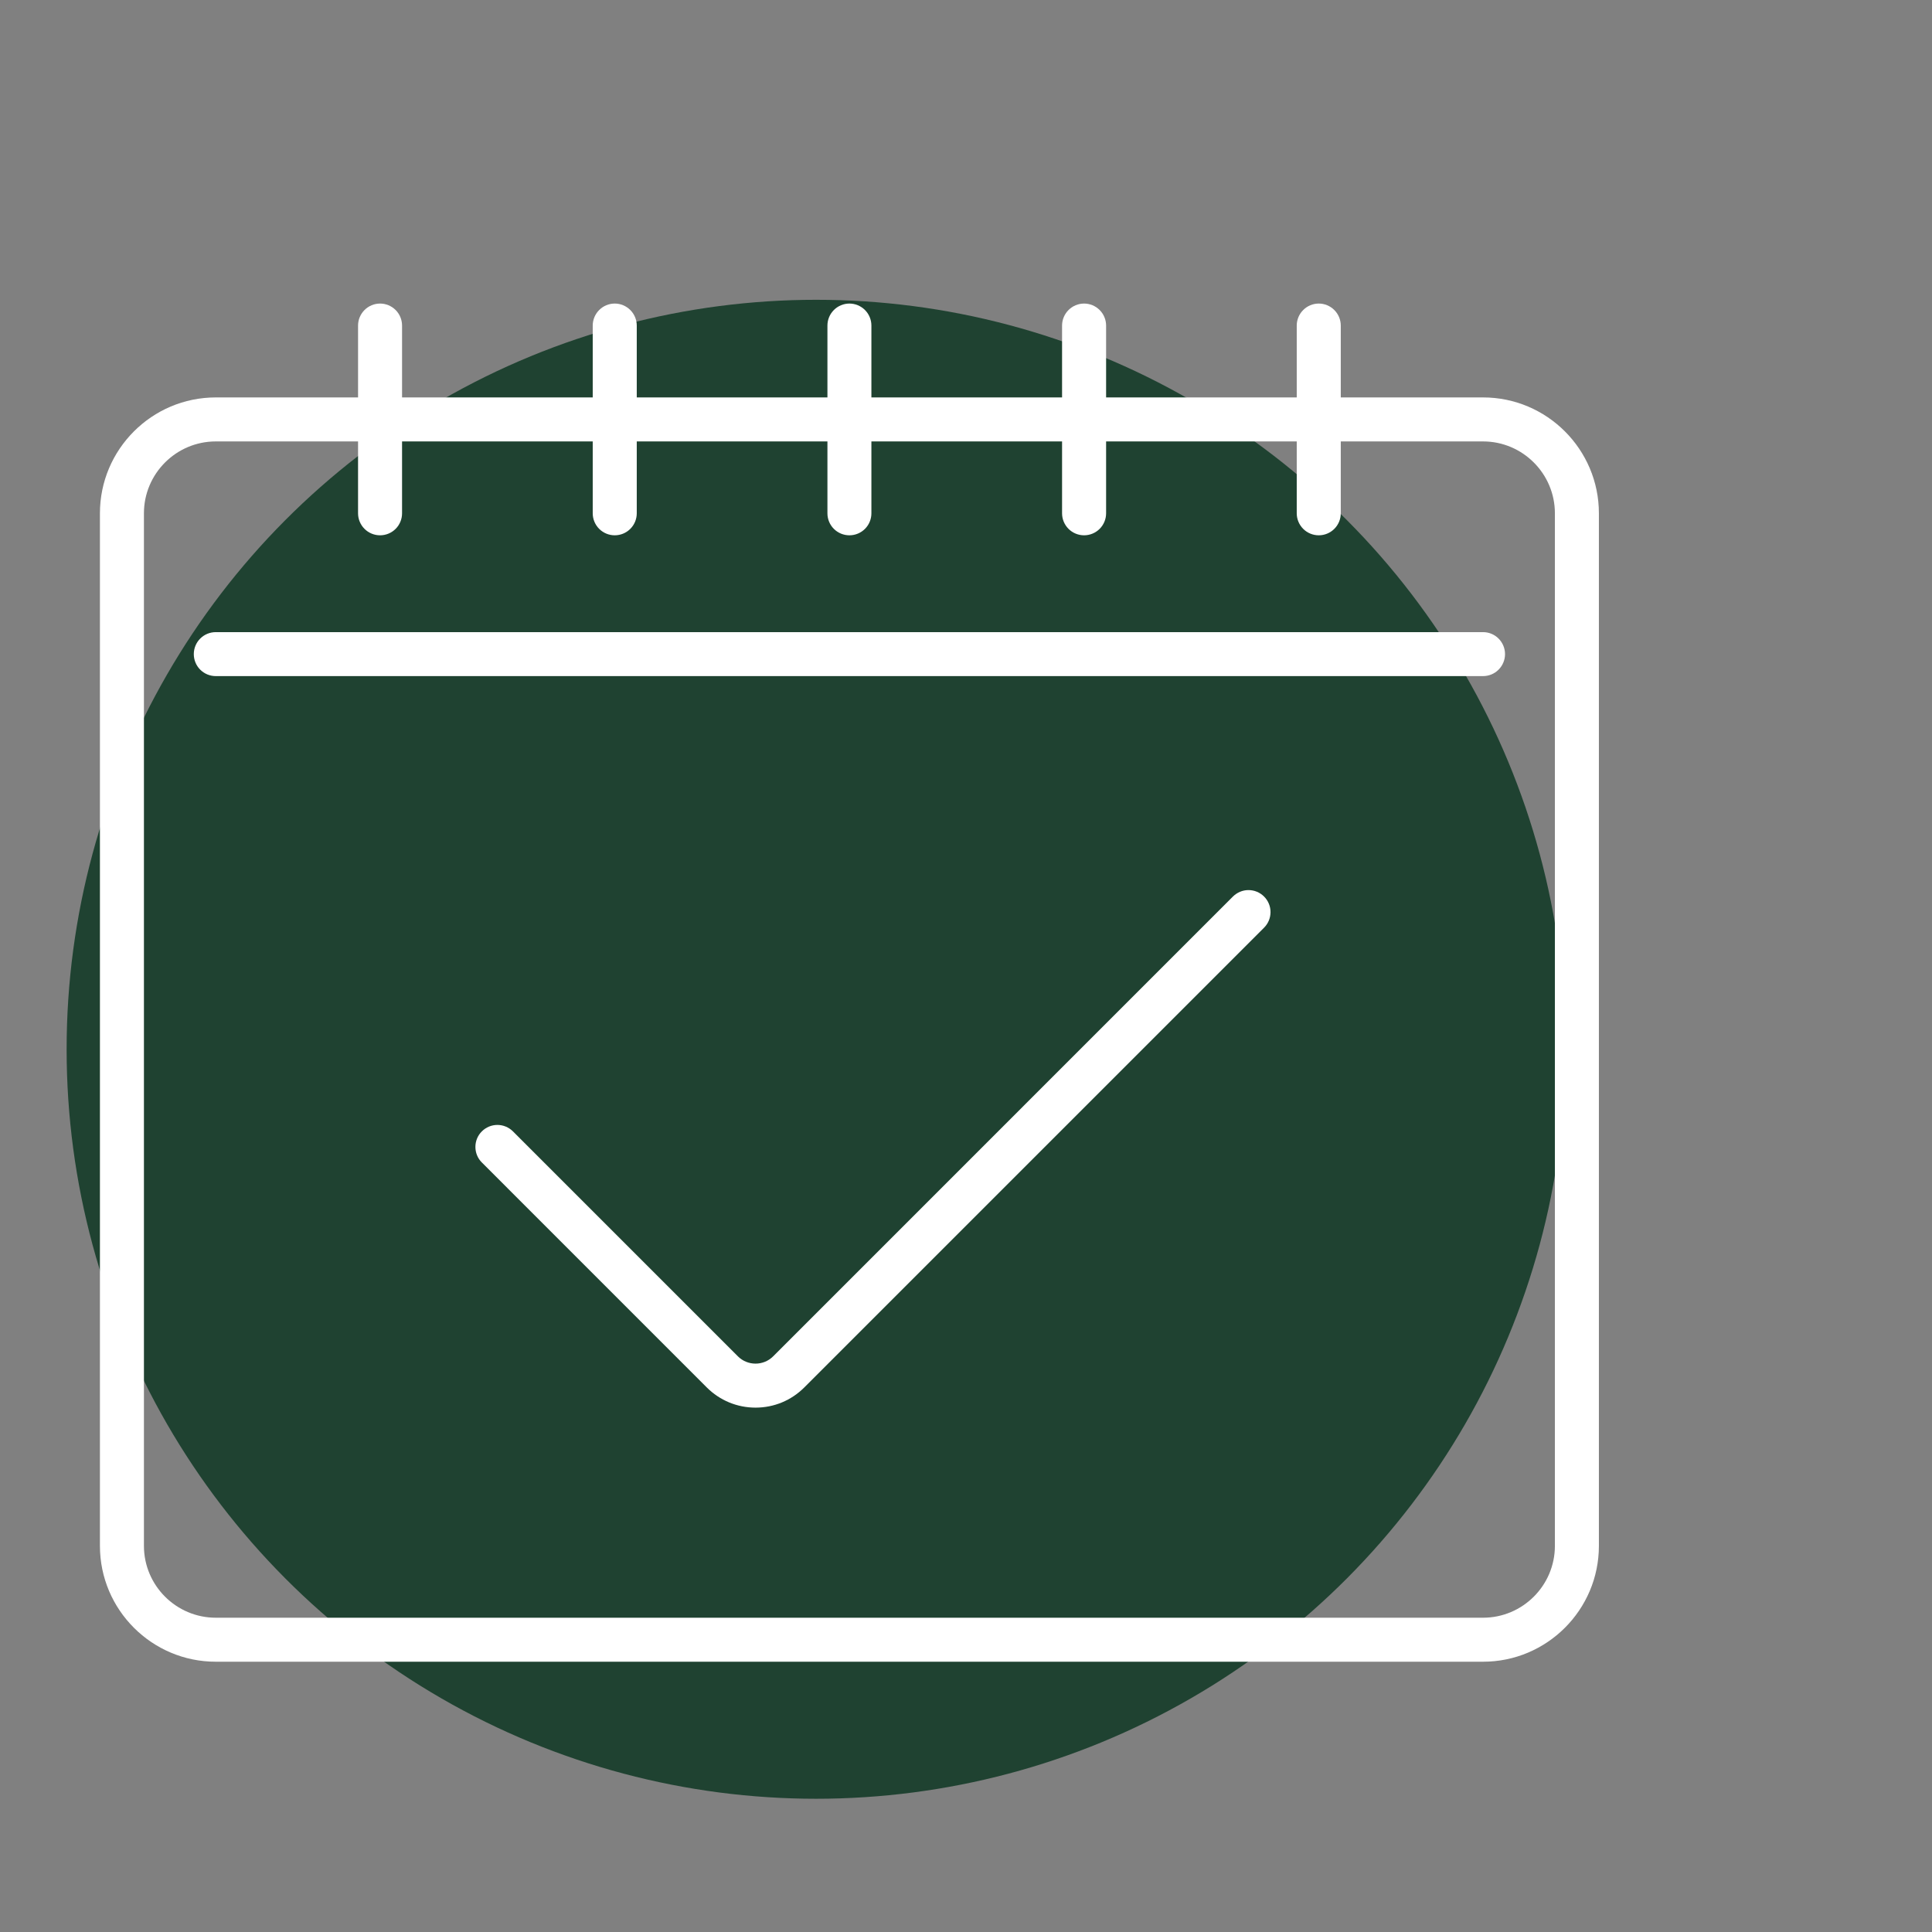
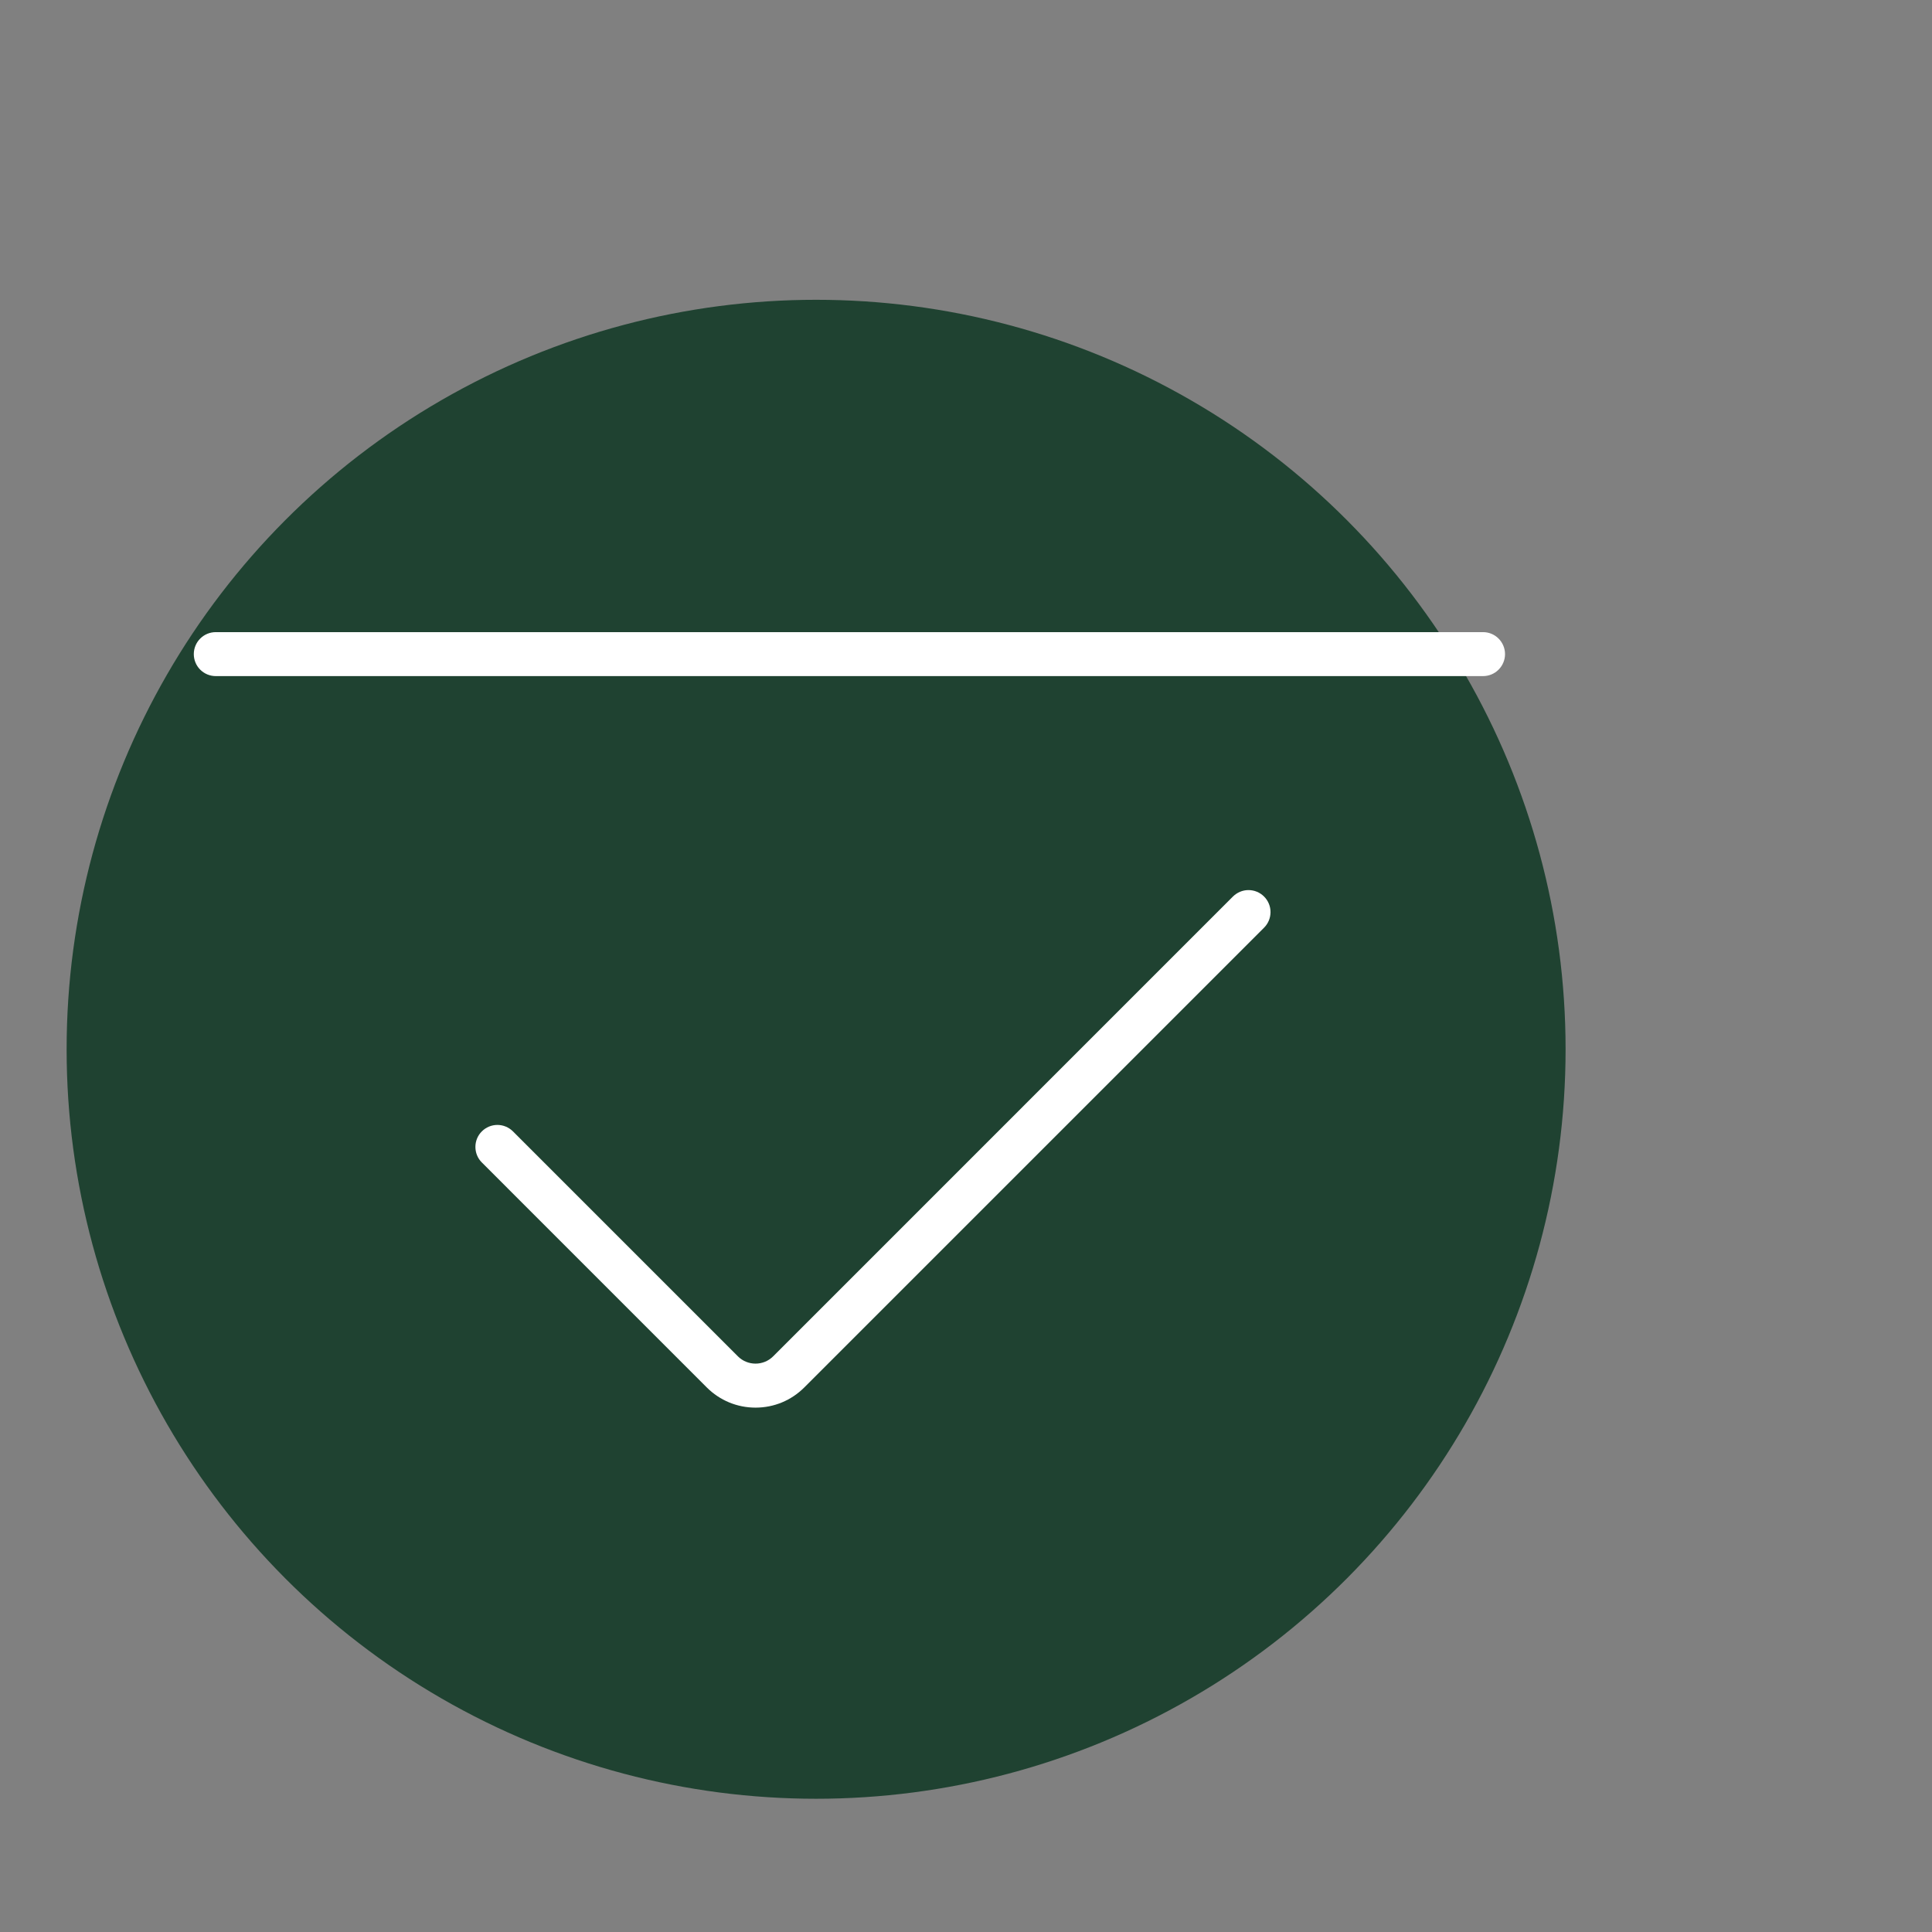
<svg xmlns="http://www.w3.org/2000/svg" width="58" height="58" viewBox="0 0 58 58" fill="none">
  <rect x="0" y="0" width="58" height="58" fill="#808080" stroke="none" />
  <circle cx="24.5" cy="31.5" r="22.5" fill="#1F4231" />
  <g clip-path="url(#clip0_2182_612)">
-     <path d="M44.522 11.931H40.251V9.774C40.251 9.599 40.181 9.431 40.057 9.307C39.933 9.183 39.765 9.113 39.59 9.113C39.415 9.113 39.247 9.183 39.123 9.307C38.999 9.431 38.929 9.599 38.929 9.774V11.931H33.206V9.774C33.206 9.599 33.136 9.431 33.012 9.307C32.888 9.183 32.72 9.113 32.545 9.113C32.37 9.113 32.202 9.183 32.078 9.307C31.954 9.431 31.884 9.599 31.884 9.774V11.931H26.16V9.774C26.16 9.599 26.091 9.431 25.967 9.307C25.843 9.183 25.675 9.113 25.5 9.113C25.325 9.113 25.157 9.183 25.033 9.307C24.909 9.431 24.84 9.599 24.84 9.774V11.931H19.116V9.774C19.116 9.599 19.046 9.431 18.922 9.307C18.798 9.183 18.63 9.113 18.455 9.113C18.28 9.113 18.112 9.183 17.988 9.307C17.864 9.431 17.794 9.599 17.794 9.774V11.931H12.07V9.774C12.07 9.599 12.001 9.431 11.877 9.307C11.753 9.183 11.585 9.113 11.41 9.113C11.235 9.113 11.067 9.183 10.943 9.307C10.819 9.431 10.749 9.599 10.749 9.774V11.931H6.478C4.56 11.931 3 13.492 3 15.41V46.408C3 48.326 4.56 49.886 6.478 49.886H44.522C46.44 49.886 48 48.326 48 46.408V15.41C48 13.492 46.44 11.931 44.522 11.931ZM46.679 46.408C46.679 47.597 45.711 48.565 44.522 48.565H6.478C5.289 48.565 4.321 47.597 4.321 46.408V15.41C4.321 14.22 5.289 13.252 6.478 13.252H10.749V15.41C10.749 15.585 10.819 15.753 10.943 15.877C11.067 16.001 11.235 16.07 11.41 16.07C11.585 16.07 11.753 16.001 11.877 15.877C12.001 15.753 12.07 15.585 12.07 15.41V13.252H17.794V15.41C17.794 15.585 17.864 15.753 17.988 15.877C18.112 16.001 18.28 16.07 18.455 16.07C18.63 16.07 18.798 16.001 18.922 15.877C19.046 15.753 19.116 15.585 19.116 15.41V13.252H24.84V15.41C24.84 15.585 24.909 15.753 25.033 15.877C25.157 16.001 25.325 16.07 25.5 16.07C25.675 16.07 25.843 16.001 25.967 15.877C26.091 15.753 26.16 15.585 26.16 15.41V13.252H31.884V15.41C31.884 15.585 31.954 15.753 32.078 15.877C32.202 16.001 32.37 16.07 32.545 16.07C32.72 16.07 32.888 16.001 33.012 15.877C33.136 15.753 33.206 15.585 33.206 15.41V13.252H38.929V15.41C38.929 15.585 38.999 15.753 39.123 15.877C39.247 16.001 39.415 16.07 39.59 16.07C39.765 16.07 39.933 16.001 40.057 15.877C40.181 15.753 40.251 15.585 40.251 15.41V13.252H44.522C45.711 13.252 46.679 14.22 46.679 15.41V46.408Z" fill="white" />
    <path d="M44.521 18.977H6.478C6.303 18.977 6.135 19.046 6.011 19.17C5.887 19.294 5.818 19.462 5.818 19.637C5.818 19.812 5.887 19.98 6.011 20.104C6.135 20.228 6.303 20.297 6.478 20.297H44.521C44.697 20.297 44.865 20.228 44.988 20.104C45.112 19.98 45.182 19.812 45.182 19.637C45.182 19.462 45.112 19.294 44.988 19.17C44.865 19.046 44.697 18.977 44.521 18.977ZM37.009 26.919L23.211 40.718C22.919 41.01 22.444 41.01 22.152 40.718L15.399 33.965C15.275 33.841 15.107 33.771 14.932 33.771C14.757 33.771 14.589 33.841 14.465 33.965C14.341 34.088 14.272 34.256 14.272 34.431C14.272 34.607 14.341 34.775 14.465 34.898L21.218 41.652C21.609 42.042 22.129 42.258 22.682 42.258C23.235 42.258 23.754 42.043 24.145 41.652L37.944 27.854C38.006 27.792 38.056 27.72 38.09 27.639C38.124 27.559 38.141 27.472 38.142 27.385C38.142 27.298 38.126 27.211 38.092 27.13C38.059 27.05 38.01 26.976 37.948 26.915C37.887 26.853 37.813 26.804 37.733 26.771C37.652 26.737 37.565 26.721 37.478 26.721C37.391 26.721 37.304 26.739 37.224 26.773C37.143 26.808 37.071 26.857 37.009 26.919Z" fill="white" />
  </g>
  <defs>
    <clipPath id="clip0_2182_612">
      <rect width="45" height="45" fill="white" transform="translate(3 7)" />
    </clipPath>
  </defs>
</svg>